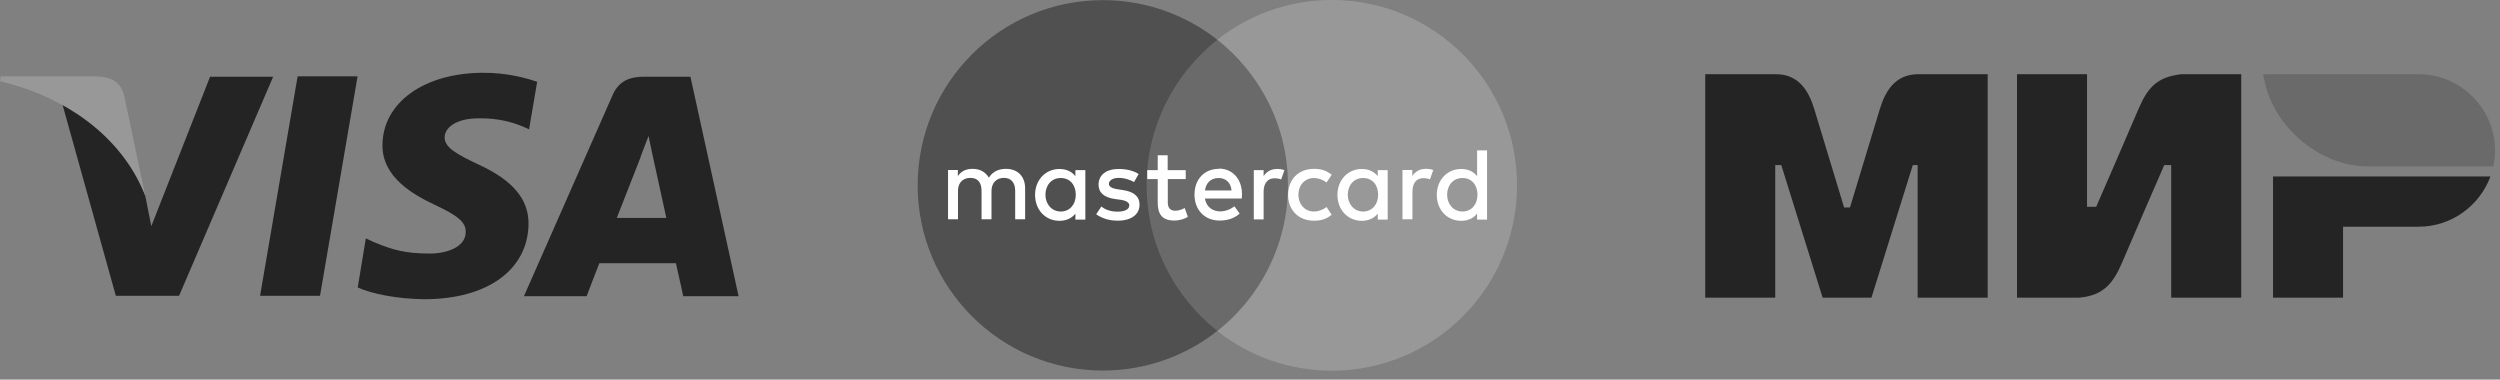
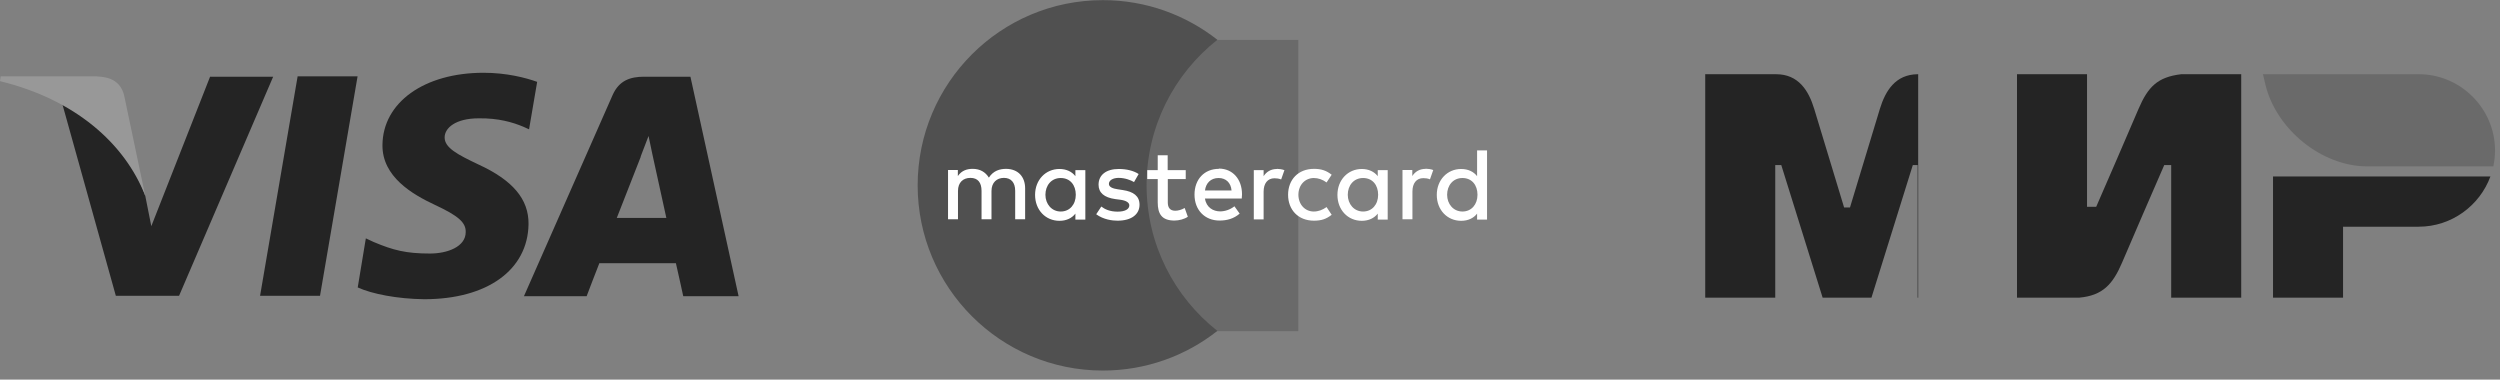
<svg xmlns="http://www.w3.org/2000/svg" width="191" height="29" viewBox="0 0 191 29" fill="none">
  <rect x="0" y="0" width="191" height="29" fill="#808080" stroke="none" />
  <path fill-rule="evenodd" clip-rule="evenodd" d="M19.869 22.6L22.739 5.83H27.319L24.449 22.6H19.869Z" fill="#242424" />
  <path fill-rule="evenodd" clip-rule="evenodd" d="M41.03 6.25C40.13 5.93 38.69 5.56 36.94 5.56C32.41 5.56 29.24 7.83 29.22 11.09C29.2 13.5 31.49 14.84 33.22 15.65C35 16.48 35.6 16.99 35.58 17.73C35.58 18.86 34.17 19.37 32.85 19.37C31.02 19.37 30.05 19.12 28.55 18.49L27.95 18.21L27.33 21.96C28.39 22.45 30.36 22.84 32.42 22.86C37.23 22.86 40.33 20.62 40.38 17.12C40.4 15.22 39.18 13.77 36.54 12.56C34.94 11.8 33.97 11.29 33.97 10.5C33.97 9.78 34.8 9.04 36.58 9.04C38.08 9.02 39.17 9.34 40 9.69L40.42 9.88L41.04 6.25H41.03Z" fill="#242424" />
  <path fill-rule="evenodd" clip-rule="evenodd" d="M52.759 5.86H49.219C48.129 5.86 47.299 6.16 46.809 7.25L40.029 22.63H44.819C44.819 22.63 45.609 20.55 45.789 20.11H51.639C51.779 20.69 52.199 22.63 52.199 22.63H56.429L52.749 5.86H52.759ZM47.119 16.66C47.489 15.71 48.949 11.99 48.949 11.99C48.899 12.04 49.319 11.02 49.549 10.39L49.849 11.82C49.849 11.82 50.729 15.82 50.909 16.65H47.119V16.66Z" fill="#242424" />
  <path fill-rule="evenodd" clip-rule="evenodd" d="M16.05 5.86L11.56 17.28L11.1 14.97C10.27 12.29 7.65 9.4 4.76 7.94L8.85 22.6H13.68L20.87 5.86H16.04H16.05Z" fill="#242424" />
  <path fill-rule="evenodd" clip-rule="evenodd" d="M7.43 5.83H0.05L0 6.2C5.71 7.59 9.53 10.94 11.1 14.97L9.48 7.27C9.2 6.21 8.42 5.88 7.42 5.84L7.43 5.83Z" fill="#989898" />
  <path fill-rule="evenodd" clip-rule="evenodd" d="M99.191 25.3H86.811V3.05H99.191V25.3Z" fill="#6A6A6A" />
  <path fill-rule="evenodd" clip-rule="evenodd" d="M87.599 14.17C87.599 9.66 89.709 5.64 93.009 3.04C90.599 1.15 87.569 0.01 84.259 0.01C76.439 0.01 70.109 6.35 70.109 14.16C70.109 21.97 76.449 28.31 84.259 28.31C87.559 28.31 90.599 27.18 93.009 25.28C89.719 22.69 87.599 18.67 87.599 14.15V14.17Z" fill="#505050" />
-   <path fill-rule="evenodd" clip-rule="evenodd" d="M115.9 14.17C115.9 21.99 109.56 28.32 101.75 28.32C98.45 28.32 95.41 27.19 93 25.29C96.29 22.7 98.4 18.68 98.4 14.16C98.4 9.64 96.29 5.63 93 3.03C95.41 1.14 98.44 0 101.75 0C109.56 0 115.9 6.34 115.9 14.15V14.17Z" fill="#989898" />
  <path d="M110.56 14.88C110.56 14.17 111.01 13.6 111.73 13.6C112.45 13.6 112.88 14.14 112.88 14.88C112.88 15.62 112.42 16.16 111.73 16.16C111.04 16.16 110.56 15.59 110.56 14.88ZM113.61 14.88V11.49H112.85V13.46C112.59 13.12 112.17 12.91 111.63 12.91C110.58 12.91 109.77 13.74 109.77 14.89C109.77 16.04 110.57 16.87 111.63 16.87C112.17 16.87 112.59 16.66 112.85 16.32V16.78H113.61V14.9V14.88ZM102.97 14.88C102.97 14.17 103.42 13.6 104.14 13.6C104.86 13.6 105.29 14.14 105.29 14.88C105.29 15.62 104.83 16.16 104.14 16.16C103.45 16.16 102.97 15.59 102.97 14.88ZM106.02 14.88V13H105.26V13.46C105 13.12 104.57 12.91 104.04 12.91C102.99 12.91 102.18 13.74 102.18 14.89C102.18 16.04 102.98 16.87 104.04 16.87C104.57 16.87 105 16.66 105.26 16.32V16.78H106.02V14.9V14.88ZM108.92 12.9C108.45 12.9 108.11 13.12 107.9 13.45V12.99H107.15V16.75H107.91V14.63C107.91 14.01 108.21 13.61 108.74 13.61C108.91 13.61 109.08 13.63 109.25 13.7L109.5 12.99C109.32 12.92 109.08 12.89 108.92 12.89V12.9ZM79.87 14.88C79.87 14.17 80.32 13.6 81.04 13.6C81.76 13.6 82.19 14.14 82.19 14.88C82.19 15.62 81.73 16.16 81.04 16.16C80.35 16.16 79.87 15.59 79.87 14.88ZM82.92 14.88V13H82.16V13.46C81.9 13.12 81.48 12.91 80.94 12.91C79.89 12.91 79.08 13.74 79.08 14.89C79.08 16.04 79.88 16.87 80.94 16.87C81.48 16.87 81.9 16.66 82.16 16.32V16.78H82.92V14.9V14.88ZM93.1 13.6C93.66 13.6 94.04 13.96 94.09 14.55H92.06C92.13 14 92.49 13.6 93.1 13.6ZM93.12 12.9C92.02 12.9 91.26 13.69 91.26 14.87C91.26 16.05 92.05 16.85 93.17 16.85C93.74 16.85 94.26 16.71 94.71 16.32L94.31 15.76C94 16.01 93.59 16.15 93.22 16.15C92.69 16.15 92.16 15.85 92.06 15.17H94.87C94.87 15.07 94.89 14.97 94.89 14.85C94.89 13.68 94.17 12.88 93.12 12.88V12.9ZM98.41 14.88C98.41 16.02 99.17 16.86 100.39 16.86C100.96 16.86 101.33 16.73 101.74 16.41L101.35 15.82C101.04 16.04 100.72 16.16 100.37 16.16C99.72 16.16 99.2 15.64 99.2 14.88C99.2 14.12 99.71 13.61 100.37 13.6C100.72 13.6 101.05 13.72 101.35 13.94L101.74 13.35C101.33 13.03 100.95 12.9 100.39 12.9C99.18 12.9 98.41 13.73 98.41 14.88ZM87 13.3C86.61 13.04 86.06 12.91 85.47 12.91C84.52 12.91 83.93 13.36 83.93 14.11C83.93 14.72 84.35 15.09 85.2 15.21L85.59 15.26C86.04 15.32 86.28 15.48 86.28 15.69C86.28 15.98 85.95 16.17 85.39 16.17C84.8 16.17 84.41 15.99 84.14 15.78L83.75 16.37C84.31 16.78 84.98 16.86 85.38 16.86C86.47 16.86 87.06 16.36 87.06 15.64C87.06 14.98 86.6 14.64 85.78 14.52L85.39 14.46C85.04 14.41 84.72 14.3 84.72 14.05C84.72 13.78 85.02 13.59 85.47 13.59C85.95 13.59 86.41 13.77 86.64 13.91L86.99 13.3H87ZM97.56 12.91C97.09 12.91 96.75 13.13 96.54 13.46V13H95.79V16.76H96.54V14.64C96.54 14.02 96.84 13.62 97.37 13.62C97.53 13.62 97.71 13.64 97.88 13.71L98.13 13C97.95 12.93 97.71 12.9 97.55 12.9L97.56 12.91ZM90.58 13H89.21V11.86H88.45V13H87.65V13.68H88.45V15.46C88.45 16.34 88.76 16.85 89.73 16.85C90.08 16.85 90.49 16.74 90.75 16.56L90.51 15.89C90.27 16.03 90 16.1 89.79 16.1C89.38 16.1 89.22 15.85 89.22 15.47V13.68H90.59V13H90.58ZM78.32 16.76V14.39C78.32 13.5 77.78 12.91 76.87 12.9C76.39 12.9 75.89 13.04 75.55 13.57C75.29 13.15 74.88 12.9 74.31 12.9C73.91 12.9 73.48 13.01 73.18 13.45V12.99H72.43V16.75H73.19V14.59C73.19 13.94 73.58 13.59 74.14 13.59C74.7 13.59 74.99 13.94 74.99 14.58V16.75H75.75V14.59C75.75 13.94 76.16 13.59 76.7 13.59C77.24 13.59 77.56 13.94 77.56 14.58V16.75H78.32V16.76Z" fill="white" />
-   <path fill-rule="evenodd" clip-rule="evenodd" d="M130.289 5.67H135.689C137.399 5.67 138.179 6.91 138.609 8.33L140.889 15.85H141.339L143.619 8.33C144.049 6.92 144.819 5.69 146.509 5.67H146.549H151.859V22.74H146.509V12.61H146.139L142.979 22.74H139.249L136.089 12.61H135.629V22.74H130.279V5.67H130.289ZM178.999 17.32H184.789C187.299 17.32 189.449 15.71 190.269 13.48H173.659V22.74H179.009V17.32H178.999ZM154.099 5.67H159.449V15.8H160.149C161.239 13.31 162.309 10.82 163.379 8.33C164.109 6.63 164.829 5.89 166.639 5.67H171.229V22.74H165.879V12.61H165.349C164.259 15.1 163.189 17.59 162.119 20.08C161.419 21.71 160.649 22.58 158.859 22.74H154.099V5.67Z" fill="#242424" />
+   <path fill-rule="evenodd" clip-rule="evenodd" d="M130.289 5.67H135.689C137.399 5.67 138.179 6.91 138.609 8.33L140.889 15.85H141.339L143.619 8.33C144.049 6.92 144.819 5.69 146.509 5.67H146.549V22.74H146.509V12.61H146.139L142.979 22.74H139.249L136.089 12.61H135.629V22.74H130.279V5.67H130.289ZM178.999 17.32H184.789C187.299 17.32 189.449 15.71 190.269 13.48H173.659V22.74H179.009V17.32H178.999ZM154.099 5.67H159.449V15.8H160.149C161.239 13.31 162.309 10.82 163.379 8.33C164.109 6.63 164.829 5.89 166.639 5.67H171.229V22.74H165.879V12.61H165.349C164.259 15.1 163.189 17.59 162.119 20.08C161.419 21.71 160.649 22.58 158.859 22.74H154.099V5.67Z" fill="#242424" />
  <path fill-rule="evenodd" clip-rule="evenodd" d="M190.491 12.71C190.571 12.32 190.621 11.91 190.621 11.5C190.621 8.3 188.001 5.67 184.791 5.67H172.891L173.071 6.44C173.891 9.89 177.391 12.71 180.841 12.71H190.481H190.491Z" fill="#6A6A6A" />
</svg>